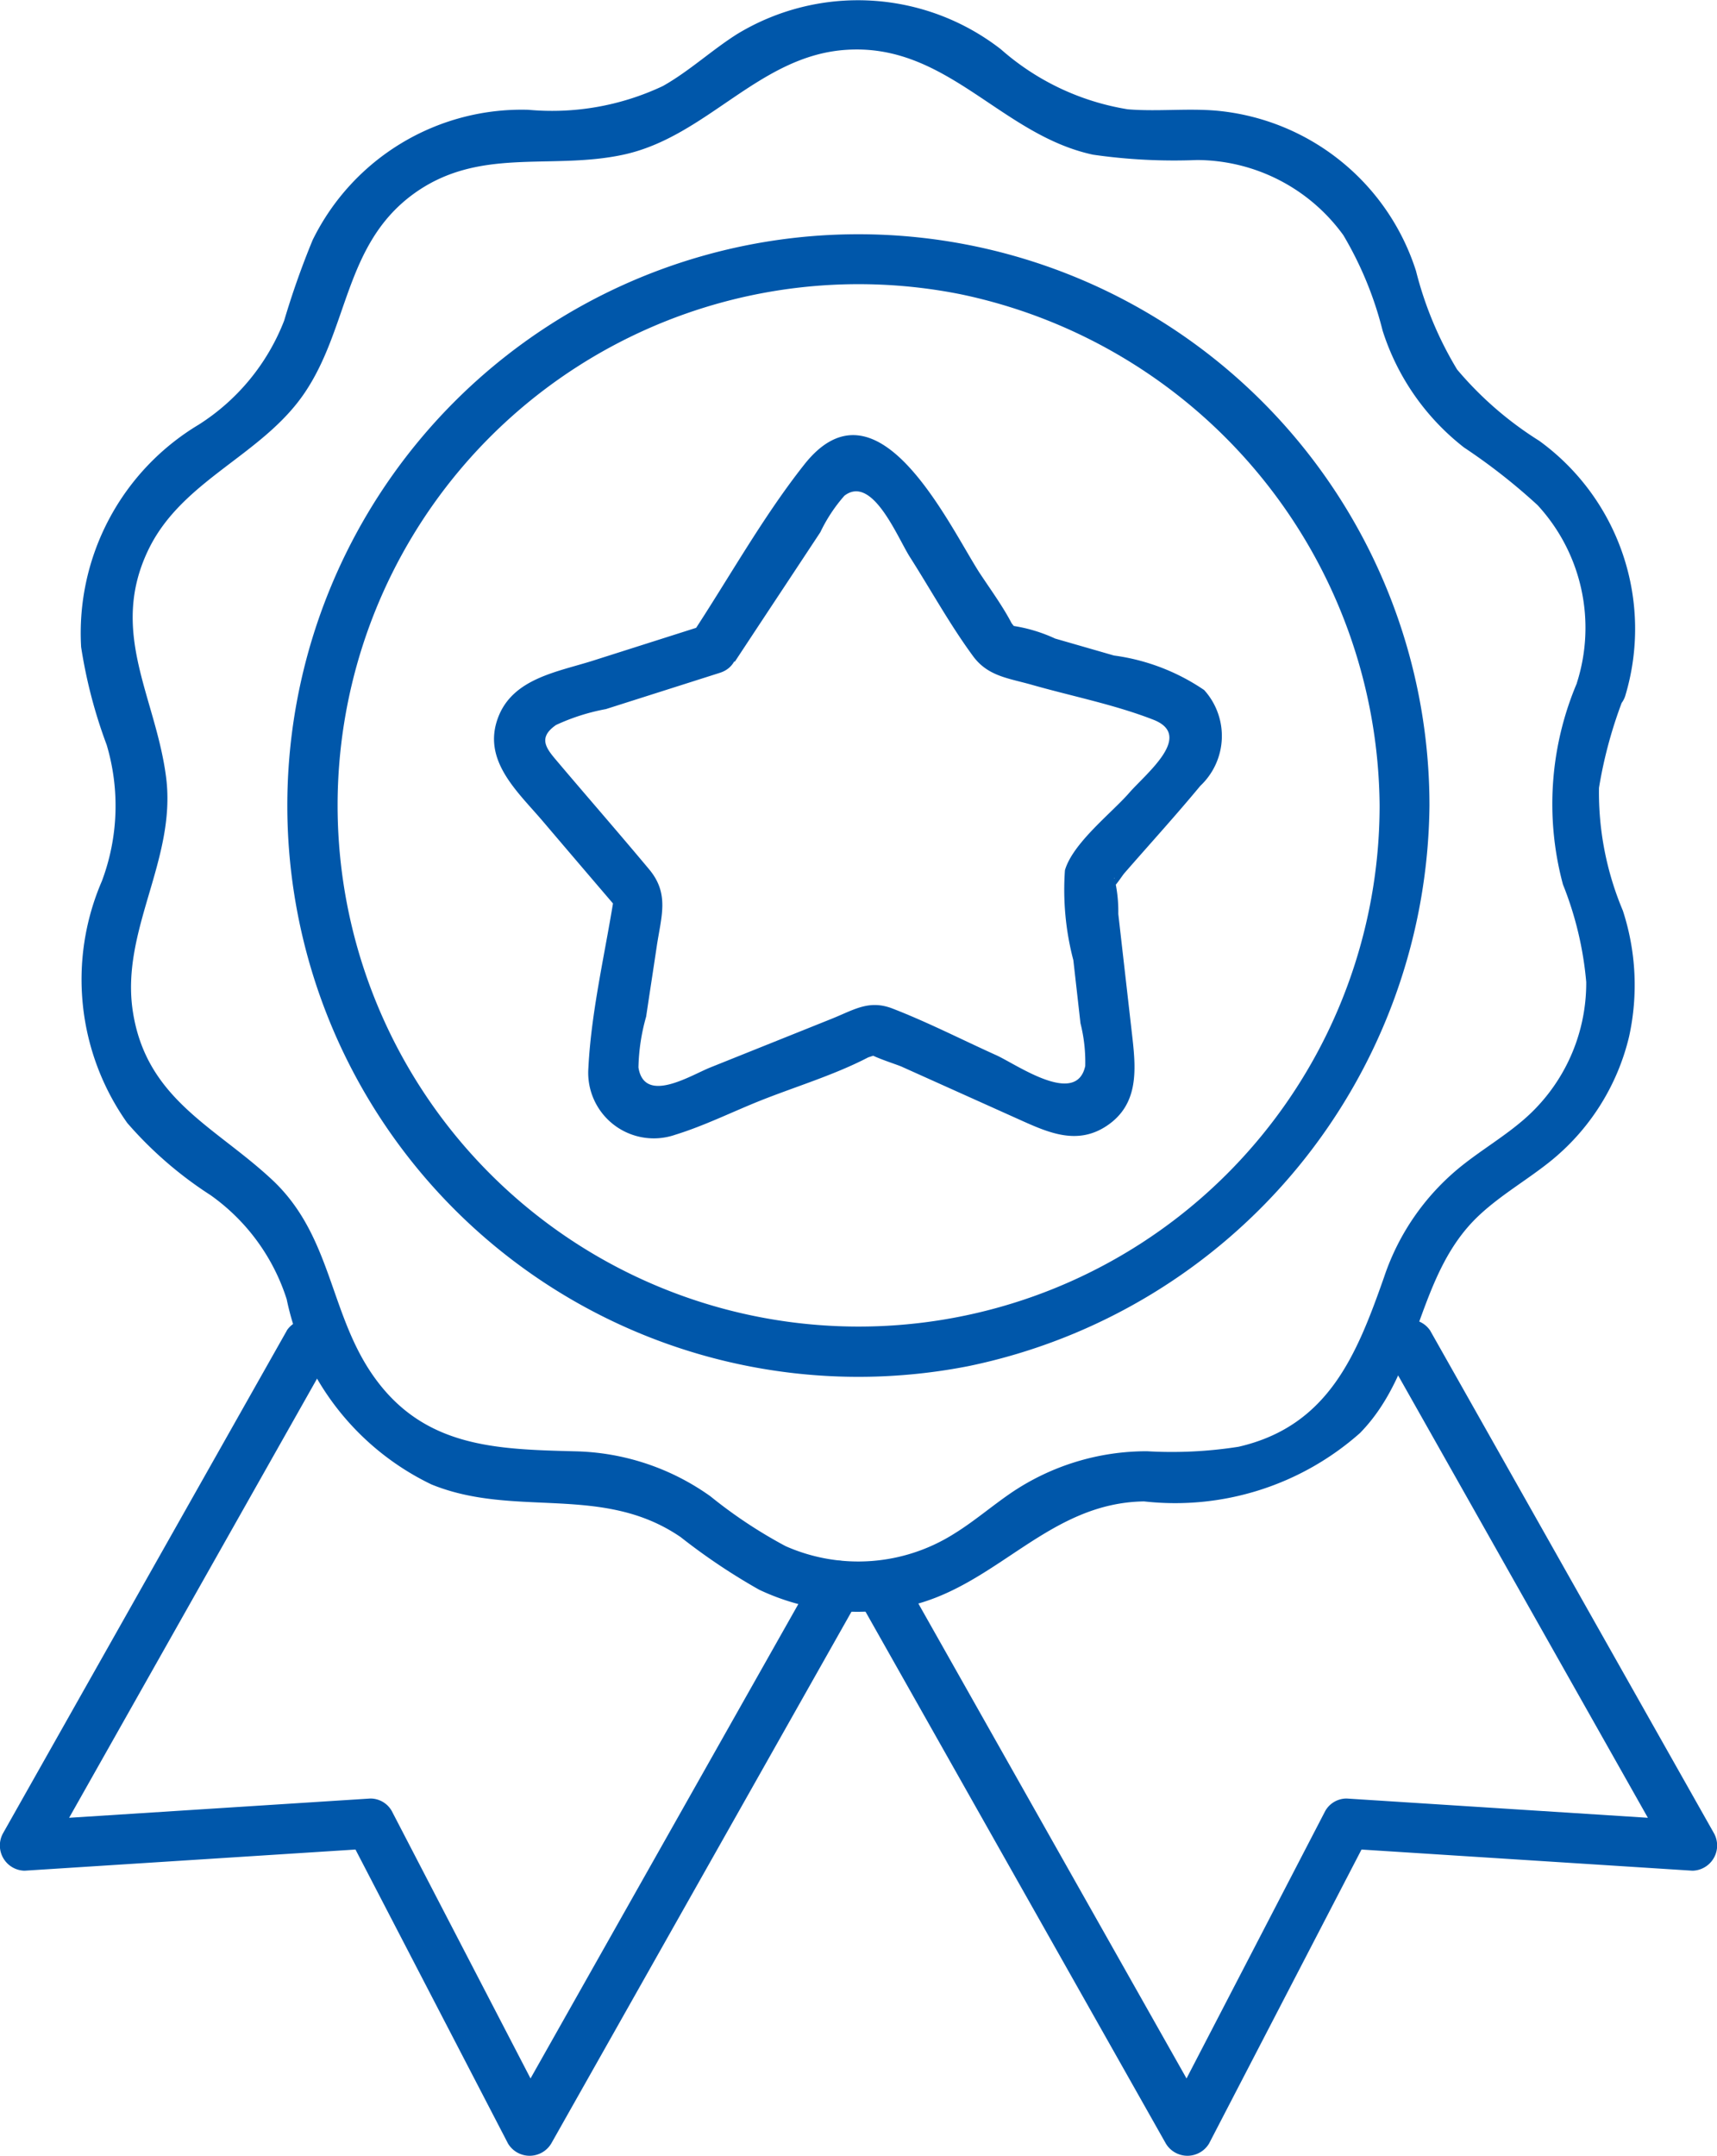
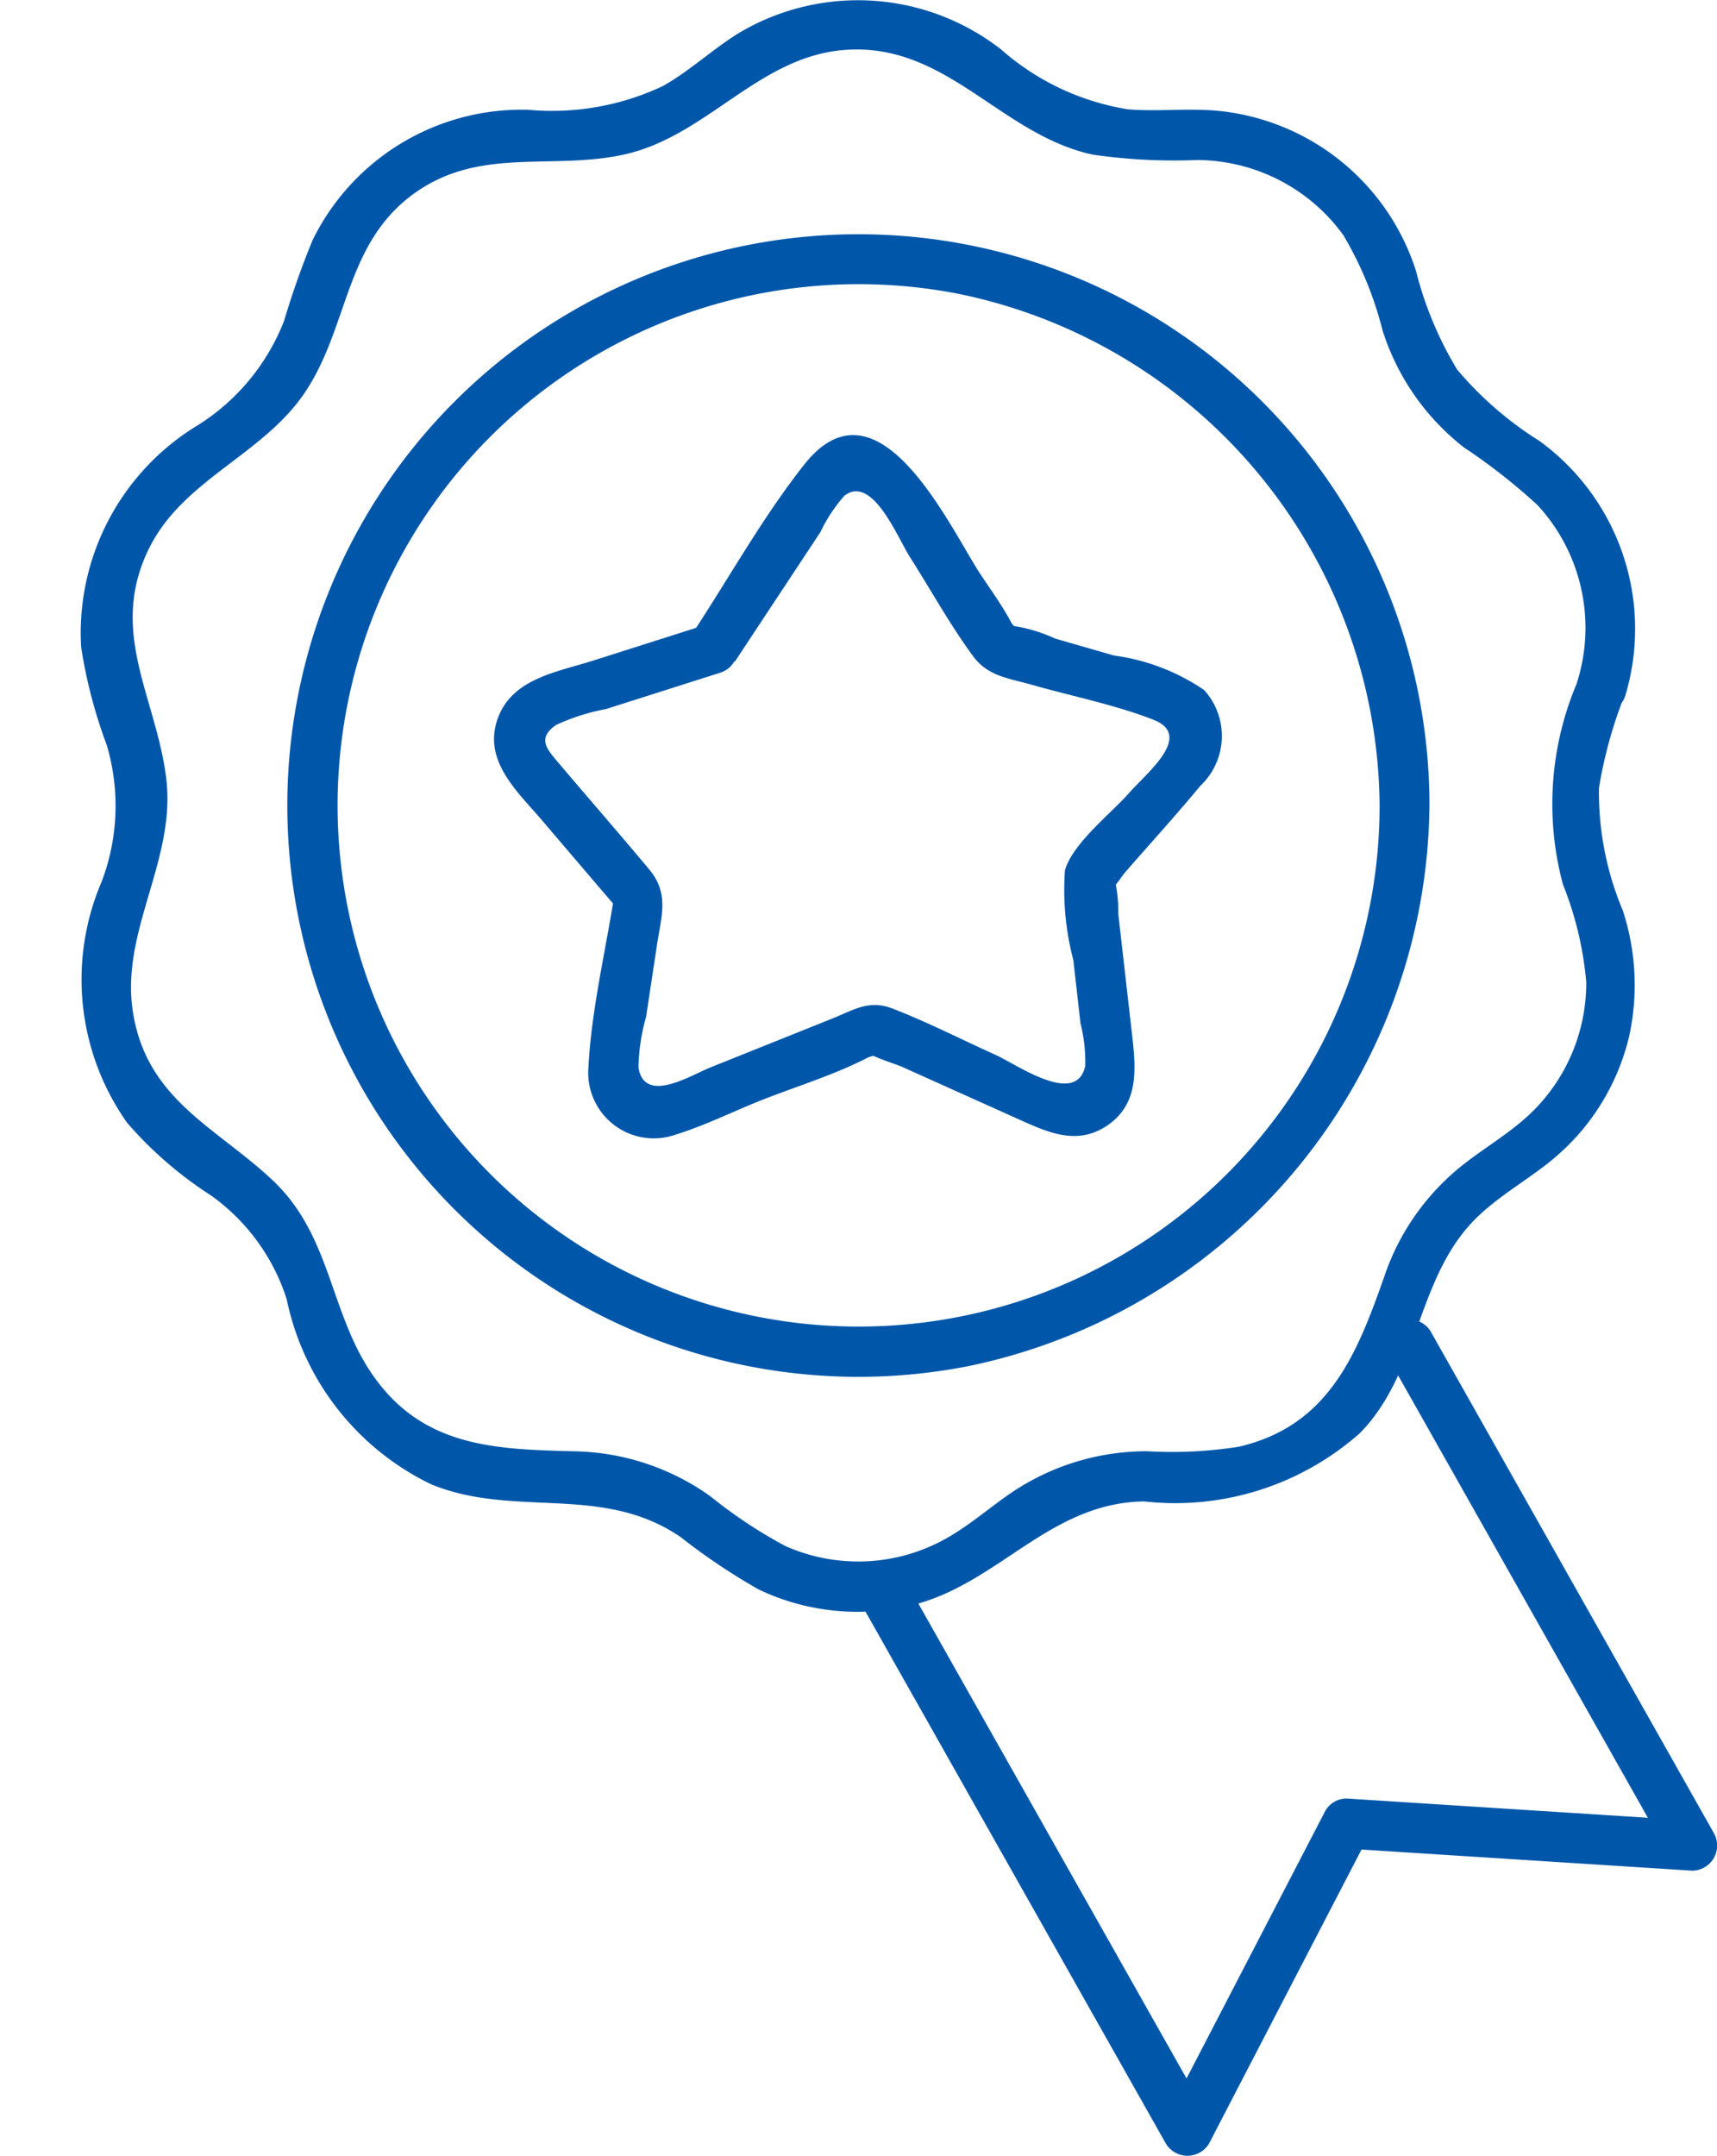
<svg xmlns="http://www.w3.org/2000/svg" width="24.107" height="30.256" viewBox="0 0 24.107 30.256">
  <g id="グループ_127283" data-name="グループ 127283" transform="translate(-150.001 -8755.14)">
    <g id="グループ_126198" data-name="グループ 126198" transform="translate(150.001 8755.14)">
      <path id="パス_181615" data-name="パス 181615" d="M3469.913,1693.022q.358-.543.718-1.087l.485-.734a2.218,2.218,0,0,1,.338-.512c.393-.3.742.583.92.862.293.46.563.951.886,1.39.206.28.49.308.818.4.563.161,1.167.279,1.713.492.574.224-.1.752-.341,1.029s-.788.7-.9,1.083a3.881,3.881,0,0,0,.118,1.263l.1.885a2.223,2.223,0,0,1,.067.6c-.125.577-.969-.026-1.253-.153-.481-.217-.957-.461-1.45-.652-.332-.129-.538.014-.856.142l-1.706.684c-.275.11-.925.522-1.008,0a2.8,2.8,0,0,1,.108-.714c.049-.329.1-.658.149-.987.063-.422.181-.734-.106-1.079-.411-.492-.833-.976-1.248-1.465-.166-.2-.348-.363-.06-.562a2.921,2.921,0,0,1,.7-.223l1.6-.509c.43-.137.246-.815-.187-.678l-1.6.509c-.5.158-1.123.249-1.328.8-.224.6.275,1.036.626,1.448q.555.652,1.11,1.3c-.031-.114-.06-.228-.09-.342-.124.824-.335,1.675-.377,2.508a.921.921,0,0,0,1.22.938c.4-.123.792-.317,1.18-.473.5-.2,1.048-.363,1.525-.611.015-.008.159-.047.165-.067s-.217-.077-.2-.033c.024.073.457.2.525.236l1.6.719c.415.186.836.393,1.269.1s.407-.759.356-1.218q-.1-.876-.2-1.753a1.989,1.989,0,0,0-.056-.507c.042.022-.216.249-.061.172.069-.034.153-.175.2-.233.356-.409.722-.81,1.068-1.228a.961.961,0,0,0,.055-1.345,2.944,2.944,0,0,0-1.267-.485l-.826-.238a2.182,2.182,0,0,0-.648-.186c-.156.023.149.089.137.123.008-.025-.085-.13-.1-.153-.129-.246-.3-.478-.454-.712-.446-.7-1.431-2.812-2.457-1.514-.589.745-1.065,1.607-1.589,2.4-.249.378.358.731.606.355Z" transform="translate(-3459.598 -1683.732)" fill="#0057aa" />
      <path id="パス_181616" data-name="パス 181616" d="M3457.911,1673.731a8.018,8.018,0,1,0-6.476,7.87,8.114,8.114,0,0,0,6.476-7.87.351.351,0,0,0-.7,0,7.315,7.315,0,1,1-5.882-7.174,7.392,7.392,0,0,1,5.882,7.174.352.352,0,0,0,.7,0Z" transform="translate(-3437.841 -1662.427)" fill="#0057aa" />
-       <path id="パス_181617" data-name="パス 181617" d="M3411.315,1795.769q-1.992,3.526-3.984,7.054a.354.354,0,0,0,.3.528l4.85-.31-.3-.174,2.239,4.314a.354.354,0,0,0,.606,0l4.322-7.653a.351.351,0,0,0-.606-.355q-2.162,3.826-4.322,7.653h.606l-2.239-4.314a.345.345,0,0,0-.3-.174l-4.85.31.3.528q1.991-3.526,3.984-7.054a.352.352,0,0,0-.606-.355h0Z" transform="translate(-3407.287 -1777.096)" fill="#0057aa" />
      <path id="パス_181618" data-name="パス 181618" d="M3517.243,1796.149q1.992,3.526,3.984,7.054l.3-.528-4.85-.31a.345.345,0,0,0-.3.174l-2.238,4.314h.606q-2.162-3.827-4.323-7.653a.352.352,0,0,0-.606.355l4.323,7.653a.354.354,0,0,0,.606,0q1.118-2.156,2.238-4.314l-.3.174,4.85.31a.354.354,0,0,0,.3-.528l-3.984-7.054a.352.352,0,0,0-.606.355h0Z" transform="translate(-3497.77 -1777.123)" fill="#0057aa" />
      <path id="パス_181619" data-name="パス 181619" d="M3437.992,1647.168a4.345,4.345,0,0,0-.2,2.835,4.8,4.8,0,0,1,.327,1.37,2.534,2.534,0,0,1-.93,1.975c-.248.206-.526.376-.78.574a3.367,3.367,0,0,0-1.129,1.594c-.383,1.088-.781,2.089-2.042,2.379a6.044,6.044,0,0,1-1.285.063,3.391,3.391,0,0,0-1.917.59c-.268.184-.519.4-.794.569a2.521,2.521,0,0,1-2.364.173,6.667,6.667,0,0,1-1.056-.7,3.389,3.389,0,0,0-1.9-.631c-1.1-.029-2.12-.048-2.83-1.055-.621-.881-.583-1.967-1.419-2.752-.8-.75-1.77-1.13-1.96-2.367-.174-1.136.612-2.126.468-3.278-.142-1.132-.813-2.043-.246-3.209.478-.98,1.6-1.316,2.194-2.2.612-.91.557-2.06,1.5-2.768.928-.693,1.936-.346,2.971-.569,1.173-.252,1.9-1.387,3.121-1.471,1.424-.1,2.174,1.192,3.473,1.471a7.991,7.991,0,0,0,1.46.075,2.548,2.548,0,0,1,2.055,1.055,5,5,0,0,1,.551,1.339,3.373,3.373,0,0,0,1.144,1.641,8.353,8.353,0,0,1,1.032.809,2.539,2.539,0,0,1,.552,2.493.352.352,0,0,0,.678.186,3.26,3.26,0,0,0-1.208-3.583,4.925,4.925,0,0,1-1.152-1,5.06,5.06,0,0,1-.577-1.383,3.251,3.251,0,0,0-2.805-2.25c-.413-.035-.83.015-1.242-.019a3.547,3.547,0,0,1-1.781-.842,3.269,3.269,0,0,0-3.7-.216c-.359.226-.674.522-1.045.731a3.649,3.649,0,0,1-1.89.334,3.269,3.269,0,0,0-3.028,1.827,11.567,11.567,0,0,0-.4,1.131,3.025,3.025,0,0,1-1.2,1.461,3.409,3.409,0,0,0-1.651,3.121,6.909,6.909,0,0,0,.359,1.374,3,3,0,0,1-.068,1.912,3.481,3.481,0,0,0,.357,3.394,5.45,5.45,0,0,0,1.168,1.012,2.852,2.852,0,0,1,1.07,1.461,3.722,3.722,0,0,0,2.033,2.6c1.173.478,2.4-.015,3.5.74a8.674,8.674,0,0,0,1.1.737,3.226,3.226,0,0,0,2.083.233c1.255-.276,1.968-1.452,3.322-1.472a3.913,3.913,0,0,0,3.031-.959c.858-.875.784-2.222,1.671-3.054.3-.282.665-.492.987-.748a3.2,3.2,0,0,0,1.121-1.764,3.367,3.367,0,0,0-.088-1.767,4.27,4.27,0,0,1-.335-1.722,6.256,6.256,0,0,1,.356-1.29C3438.81,1646.923,3438.131,1646.738,3437.992,1647.168Z" transform="translate(-3415.848 -1637.59)" fill="#0057aa" />
    </g>
  </g>
</svg>